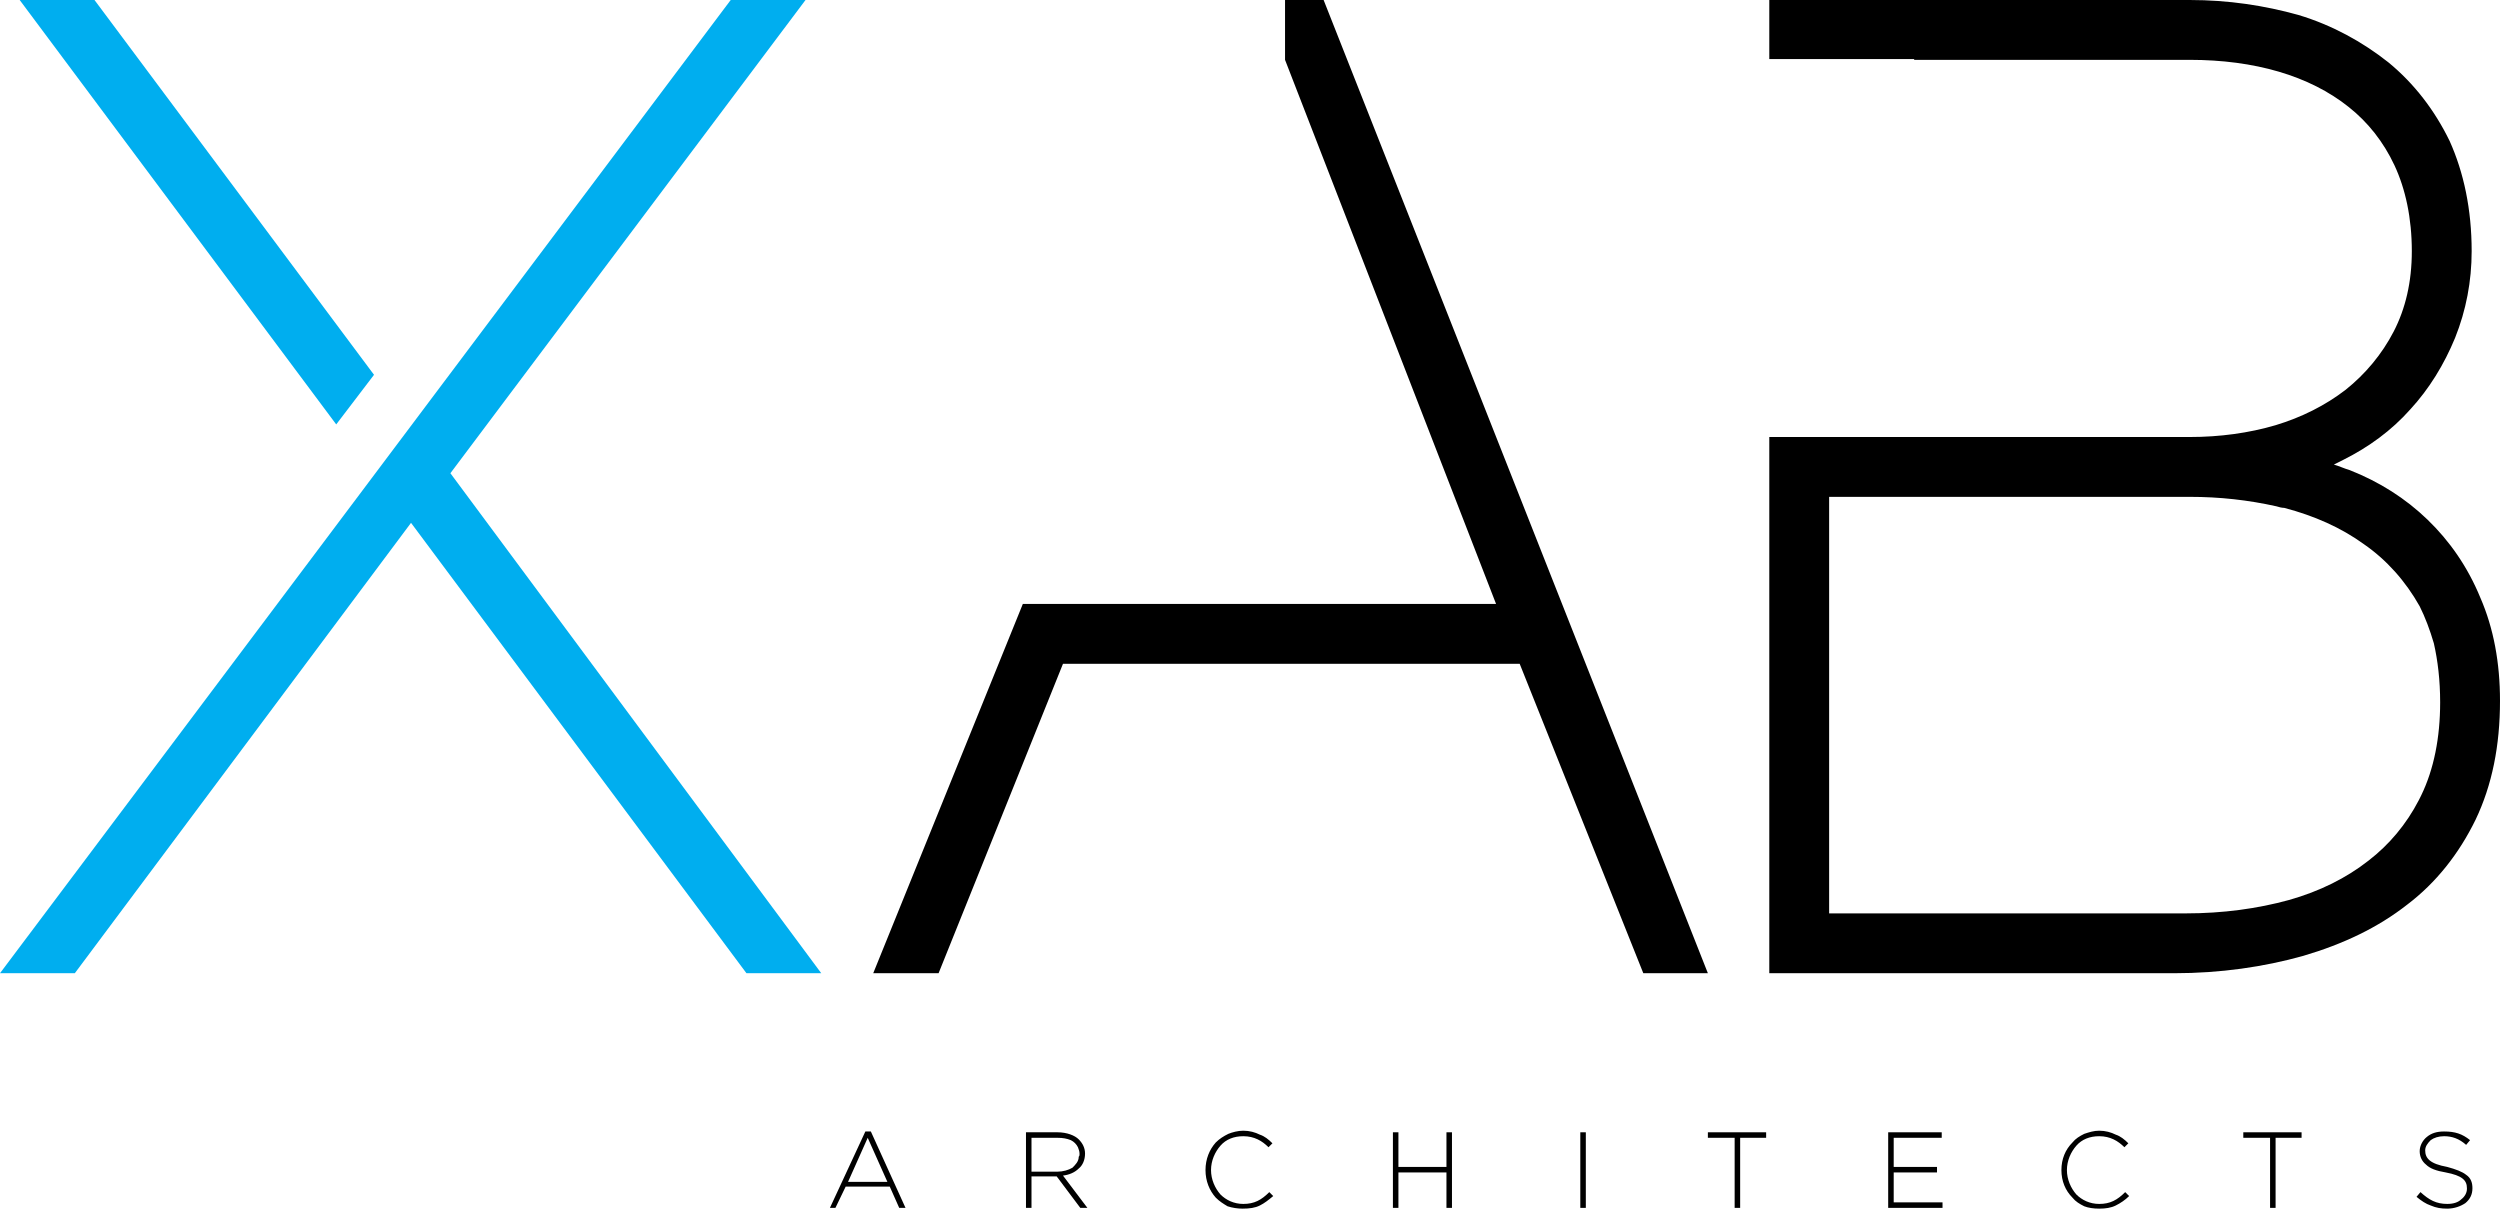
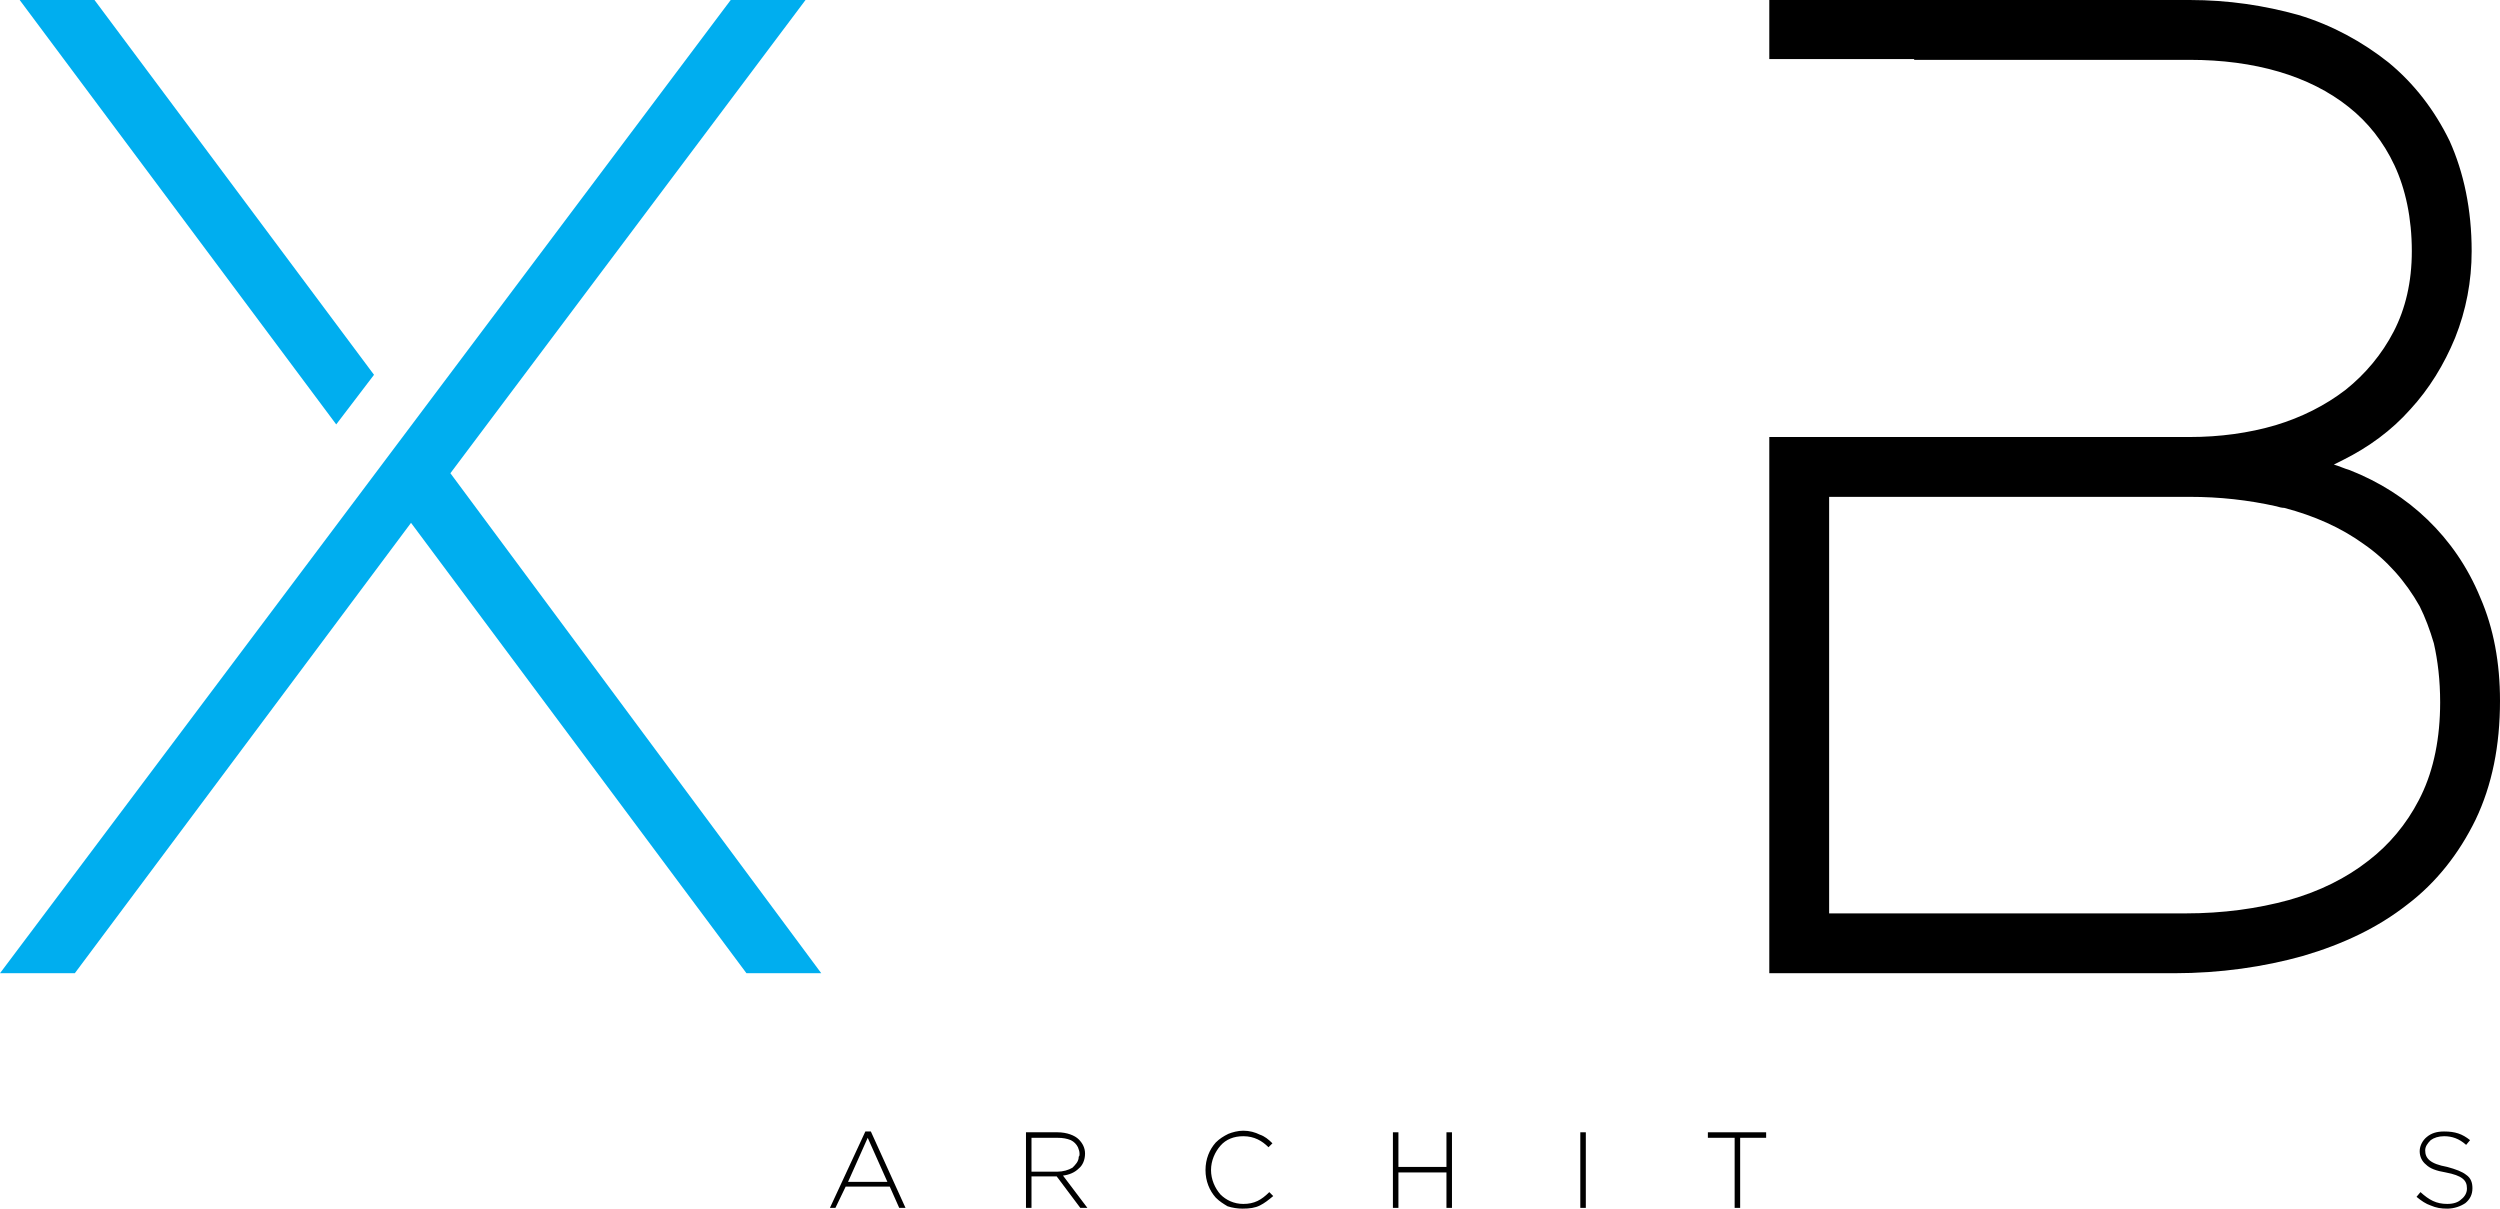
<svg xmlns="http://www.w3.org/2000/svg" version="1.1" id="Layer_1" x="0px" y="0px" width="381px" height="184.2px" viewBox="0 0 381 184.2" enable-background="new 0 0 381 184.2" xml:space="preserve">
  <g>
    <path fill-rule="evenodd" clip-rule="evenodd" d="M376.799,181.08L376.799,181.08c0-0.84-0.239-1.56-0.96-2.04   c-0.6-0.479-1.56-0.84-2.88-1.2c-2.641-0.479-3.359-1.319-3.359-2.52c0-0.601,0.359-1.08,0.84-1.561c0.479-0.359,1.2-0.6,2.04-0.6   c1.2,0,2.28,0.36,3.359,1.32l0.601-0.721c-1.2-0.96-2.28-1.319-3.96-1.319c-1.08,0-1.92,0.239-2.641,0.84   c-0.6,0.479-1.079,1.32-1.079,2.16s0.358,1.56,0.959,2.04c0.6,0.6,1.561,0.96,3,1.199c2.521,0.48,3.24,1.2,3.24,2.4v0.12   c0,0.6-0.359,1.2-0.841,1.56c-0.479,0.48-1.2,0.721-2.159,0.721c-1.68,0-2.76-0.601-4.08-1.801l-0.6,0.721   c0.72,0.6,1.439,1.08,2.16,1.319c0.84,0.36,1.56,0.48,2.52,0.48c1.08,0,2.04-0.36,2.76-0.84   C376.44,182.76,376.799,182.04,376.799,181.08" />
-     <polyline fill-rule="evenodd" clip-rule="evenodd" points="350.76,173.4 350.76,172.561 341.879,172.561 341.879,173.4    345.959,173.4 345.959,184.08 346.799,184.08 346.799,173.4  " />
-     <path fill-rule="evenodd" clip-rule="evenodd" d="M324.48,182.28l-0.601-0.601c-1.199,1.2-2.279,1.801-3.961,1.801   c-1.438,0-2.639-0.601-3.479-1.44c-0.84-0.96-1.44-2.28-1.44-3.72c0-1.44,0.601-2.76,1.44-3.72s2.04-1.44,3.479-1.44   c1.682,0,2.881,0.72,3.842,1.68l0.6-0.6c-0.6-0.6-1.2-1.08-1.92-1.32c-0.721-0.359-1.561-0.6-2.521-0.6   c-0.839,0-1.559,0.24-2.278,0.479c-0.722,0.36-1.321,0.721-1.801,1.32c-1.079,1.08-1.68,2.521-1.68,4.2s0.601,3.12,1.68,4.2   c0.479,0.6,1.079,0.96,1.801,1.319c0.6,0.24,1.439,0.36,2.278,0.36c0.961,0,1.801-0.12,2.521-0.48   C323.16,183.36,323.879,182.88,324.48,182.28" />
-     <polyline fill-rule="evenodd" clip-rule="evenodd" points="287.76,184.08 296.04,184.08 296.04,183.24 288.6,183.24 288.6,178.68    295.2,178.68 295.2,177.84 288.6,177.84 288.6,173.4 295.918,173.4 295.918,172.561 287.76,172.561  " />
    <polyline fill-rule="evenodd" clip-rule="evenodd" points="264.36,173.4 264.36,184.08 265.2,184.08 265.2,173.4 269.16,173.4    269.16,172.561 260.28,172.561 260.28,173.4  " />
    <rect x="240.839" y="172.561" fill-rule="evenodd" clip-rule="evenodd" width="0.84" height="11.52" />
    <polyline fill-rule="evenodd" clip-rule="evenodd" points="212.28,172.561 212.28,184.08 213.119,184.08 213.119,178.68    220.44,178.68 220.44,184.08 221.28,184.08 221.28,172.561 220.44,172.561 220.44,177.84 213.119,177.84 213.119,172.561  " />
    <path fill-rule="evenodd" clip-rule="evenodd" d="M194.04,182.28l-0.6-0.601c-1.2,1.2-2.28,1.801-3.96,1.801   c-1.44,0-2.64-0.601-3.48-1.44c-0.84-0.96-1.439-2.28-1.439-3.72c0-1.44,0.6-2.76,1.439-3.72c0.84-0.96,2.04-1.44,3.48-1.44   c1.68,0,2.88,0.72,3.839,1.68l0.6-0.6c-0.6-0.6-1.199-1.08-1.919-1.32c-0.72-0.359-1.56-0.6-2.52-0.6c-0.84,0-1.68,0.24-2.28,0.479   c-0.72,0.36-1.32,0.721-1.92,1.32c-0.961,1.08-1.561,2.521-1.561,4.2s0.6,3.12,1.561,4.2c0.6,0.6,1.2,0.96,1.8,1.319   c0.72,0.24,1.56,0.36,2.28,0.36c1.08,0,1.92-0.12,2.64-0.48C192.719,183.36,193.319,182.88,194.04,182.28" />
    <polyline fill-rule="evenodd" clip-rule="evenodd" fill="#00AEEF" points="3,0 51.24,64.68 57,57.12 14.4,0  " />
    <polyline fill-rule="evenodd" clip-rule="evenodd" fill="#00AEEF" points="125.16,148.32 68.64,72.12 122.76,0 111.36,0 0,148.32    11.4,148.32 62.64,79.68 113.76,148.32  " />
-     <polyline fill-rule="evenodd" clip-rule="evenodd" points="162,101.16 231.6,101.16 250.44,148.32 260.28,148.32 201.719,0    195.84,0 195.84,9.12 228,92.04 155.88,92.04 133.08,148.32 143.04,148.32  " />
    <path fill-rule="evenodd" clip-rule="evenodd" d="M369,121.2L369,121.2c-0.12,0.24-0.239,0.479-0.359,0.72   c-1.921,3.721-4.561,6.84-7.681,9.24c-3.359,2.64-7.44,4.68-12.12,6c-4.8,1.32-10.079,2.04-15.721,2.04H278.76V75.72h54.959   c4.561,0,8.881,0.48,13.199,1.44c0.361,0.12,0.842,0.24,1.2,0.24c4.562,1.2,8.642,3,12.121,5.52c3.479,2.4,6.36,5.64,8.521,9.48   c0.84,1.68,1.559,3.6,2.158,5.64c0.601,2.64,0.961,5.64,0.961,9C371.879,112.439,370.918,117.24,369,121.2 M331.319,148.32   c7.081,0,13.681-0.96,19.681-2.641c6.119-1.8,11.4-4.319,15.84-7.8c4.44-3.359,7.921-7.8,10.44-12.96   c2.52-5.279,3.72-11.279,3.72-18.119c0-5.761-0.96-11.041-3-15.721c-1.92-4.68-4.681-8.64-8.04-11.88   c-3.359-3.24-7.319-5.76-11.88-7.56c-0.84-0.24-1.561-0.6-2.399-0.84c0.479-0.24,0.96-0.48,1.438-0.72   c3.841-1.92,7.321-4.44,10.2-7.68c2.881-3.12,5.161-6.84,6.841-10.92c1.68-4.2,2.521-8.64,2.521-13.2c0-6.36-1.2-12-3.361-16.8   c-2.279-4.68-5.4-8.76-9.359-12c-3.96-3.12-8.52-5.64-13.68-7.2C345.119,0.84,339.6,0,333.719,0H269.64v9h22.079v0.12h42   c4.921,0,9.48,0.6,13.561,1.8c4.08,1.2,7.68,3,10.68,5.4c2.88,2.28,5.28,5.28,6.959,8.88c1.682,3.6,2.642,8.04,2.642,13.08   c0,4.68-0.96,8.76-2.761,12.24C363,54,360.48,57,357.48,59.4c-3.12,2.4-6.72,4.2-10.681,5.4c-4.08,1.2-8.52,1.8-13.08,1.8H269.64   v81.72H331.319z" />
    <path fill-rule="evenodd" clip-rule="evenodd" d="M164.519,175.8v0.12c0,0.12,0,0.24-0.119,0.36c0,0.72-0.481,1.2-0.96,1.68   c-0.6,0.36-1.44,0.601-2.28,0.601h-3.96v-5.16h3.96c0.84,0,1.44,0.12,2.04,0.359c0.48,0.24,0.84,0.601,1.08,1.08   C164.4,175.2,164.519,175.44,164.519,175.8 M162,179.16c0.96-0.12,1.8-0.48,2.4-1.08c0.6-0.479,0.96-1.32,0.96-2.28   c0-0.84-0.36-1.56-0.96-2.159c-0.6-0.601-1.8-1.08-3.24-1.08h-4.8v11.52h0.84v-4.8h3.84l3.6,4.8h1.079L162,179.16z" />
    <path fill-rule="evenodd" clip-rule="evenodd" d="M129.24,180.12l3-6.72l3,6.72H129.24 M137.04,184.08H138l-5.281-11.64h-0.839   l-5.4,11.64h0.839l1.561-3.24h6.72L137.04,184.08z" />
  </g>
</svg>